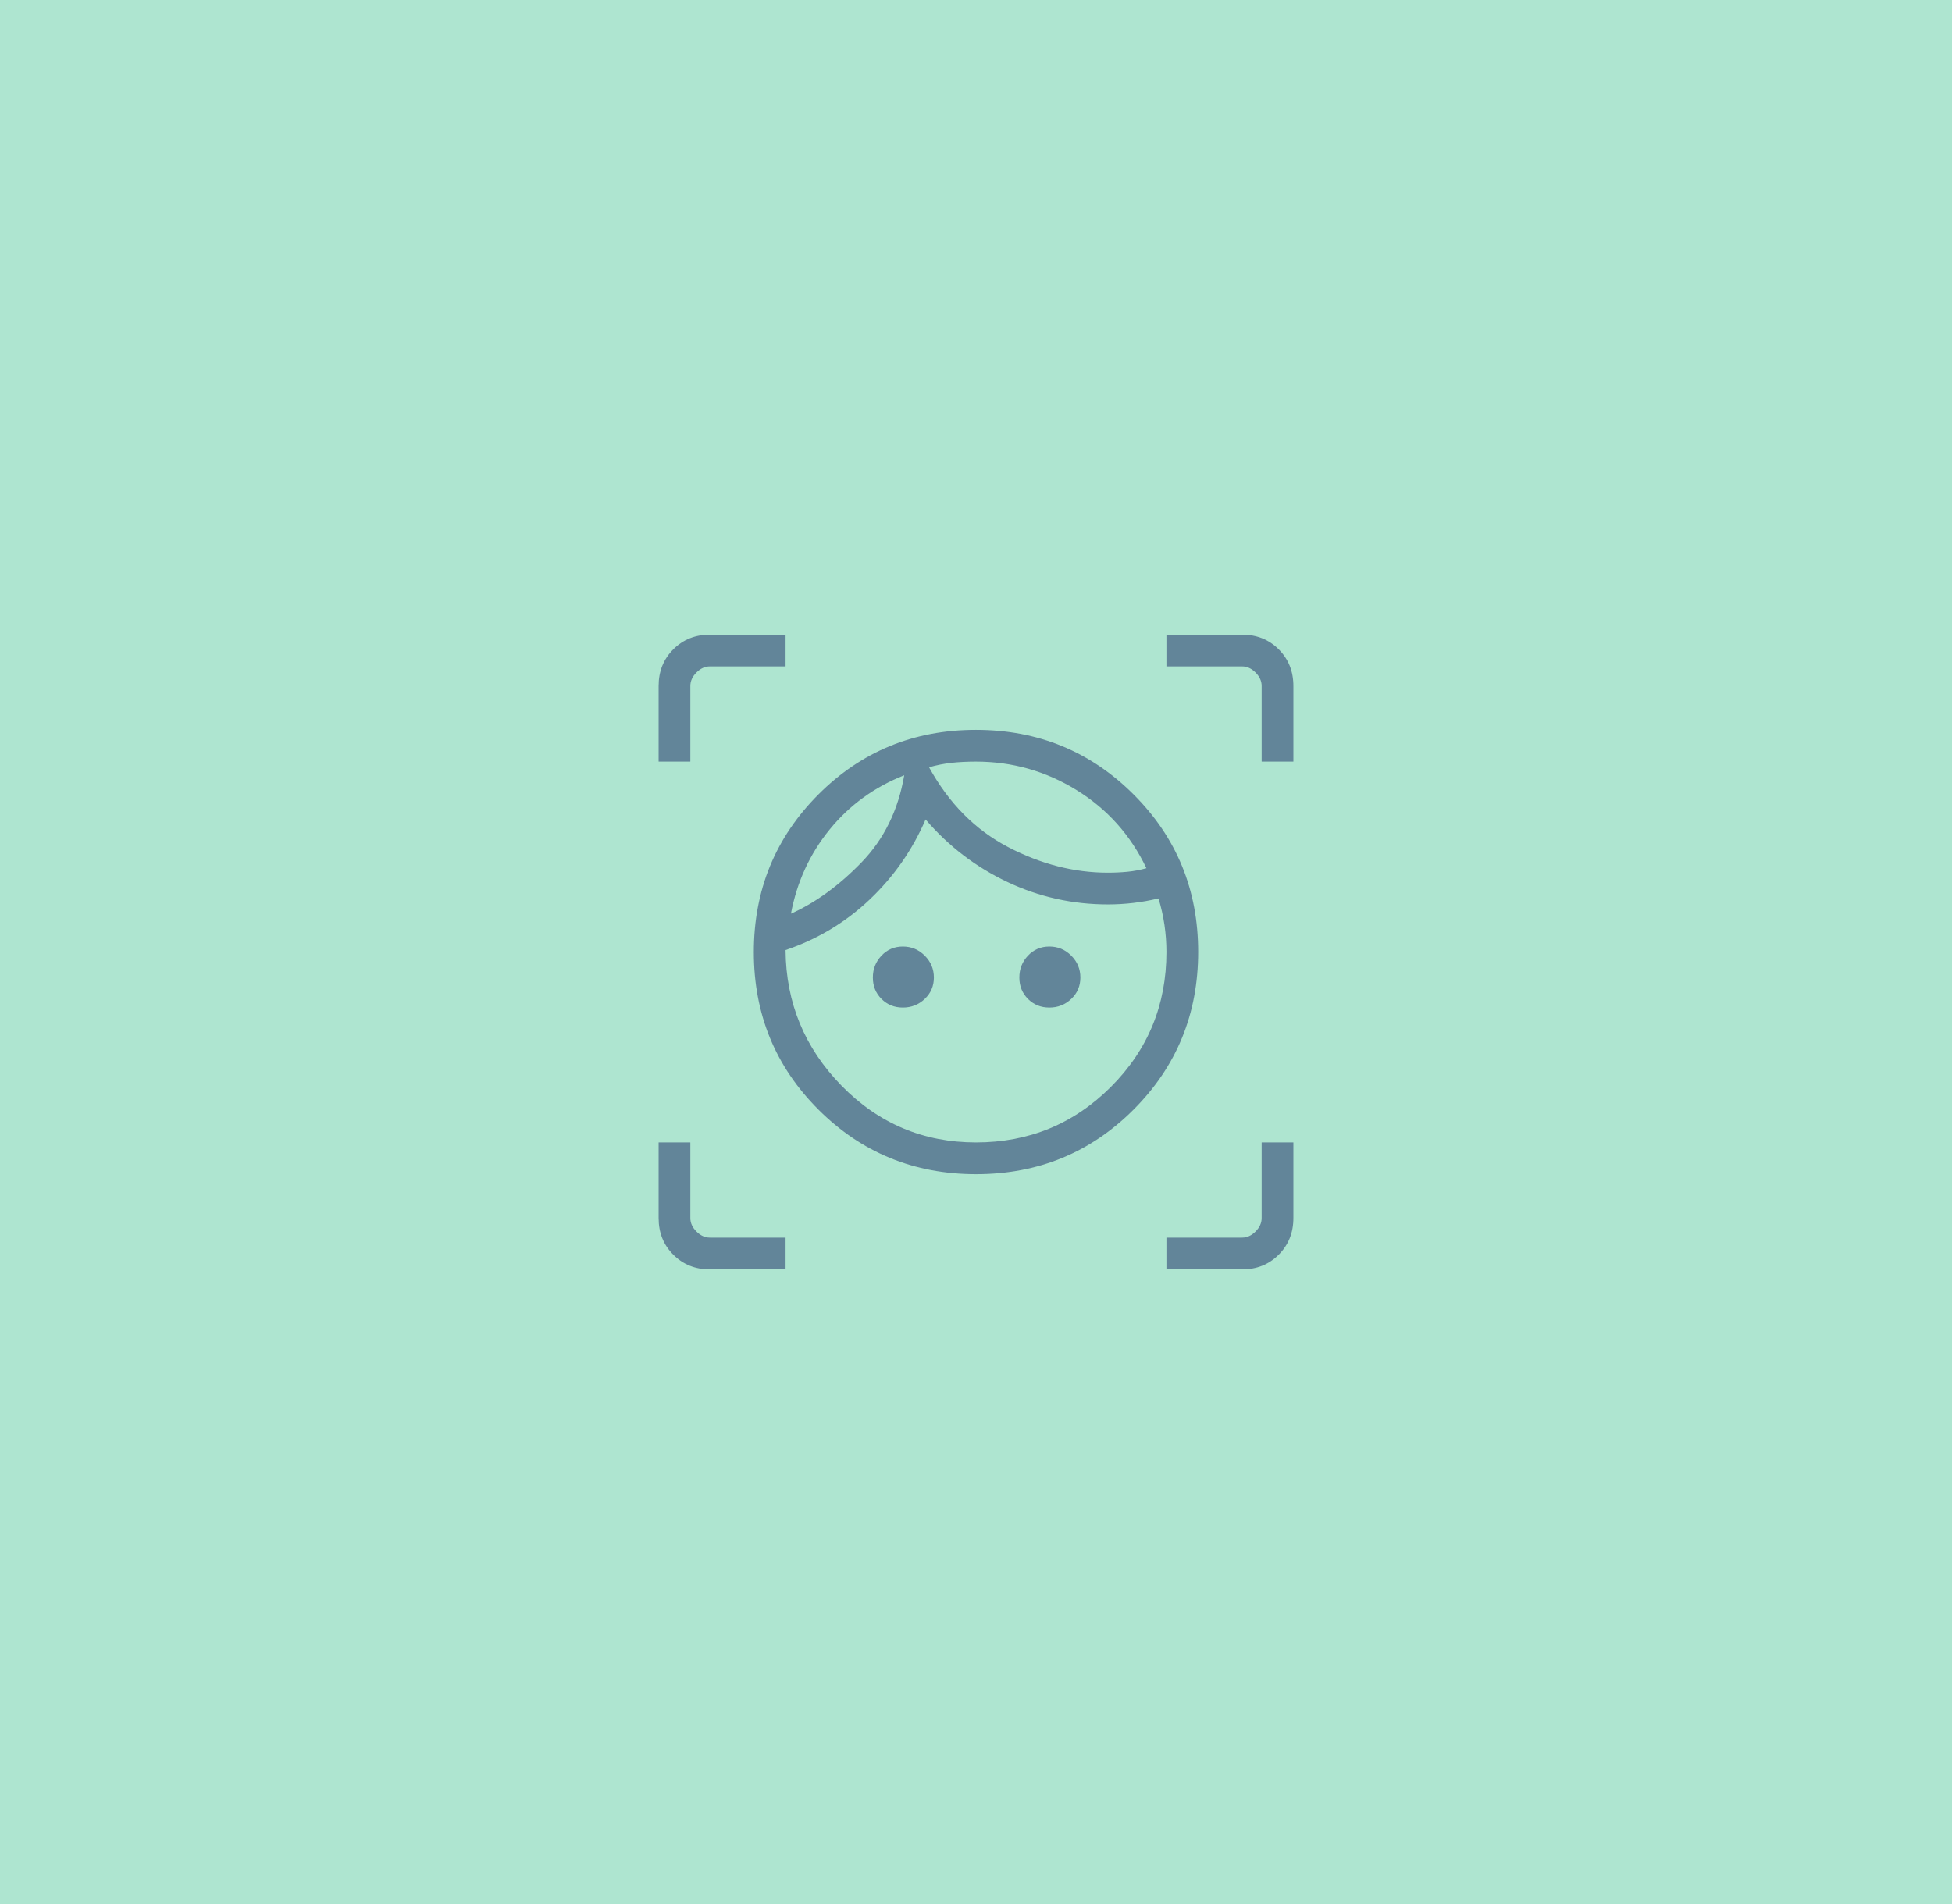
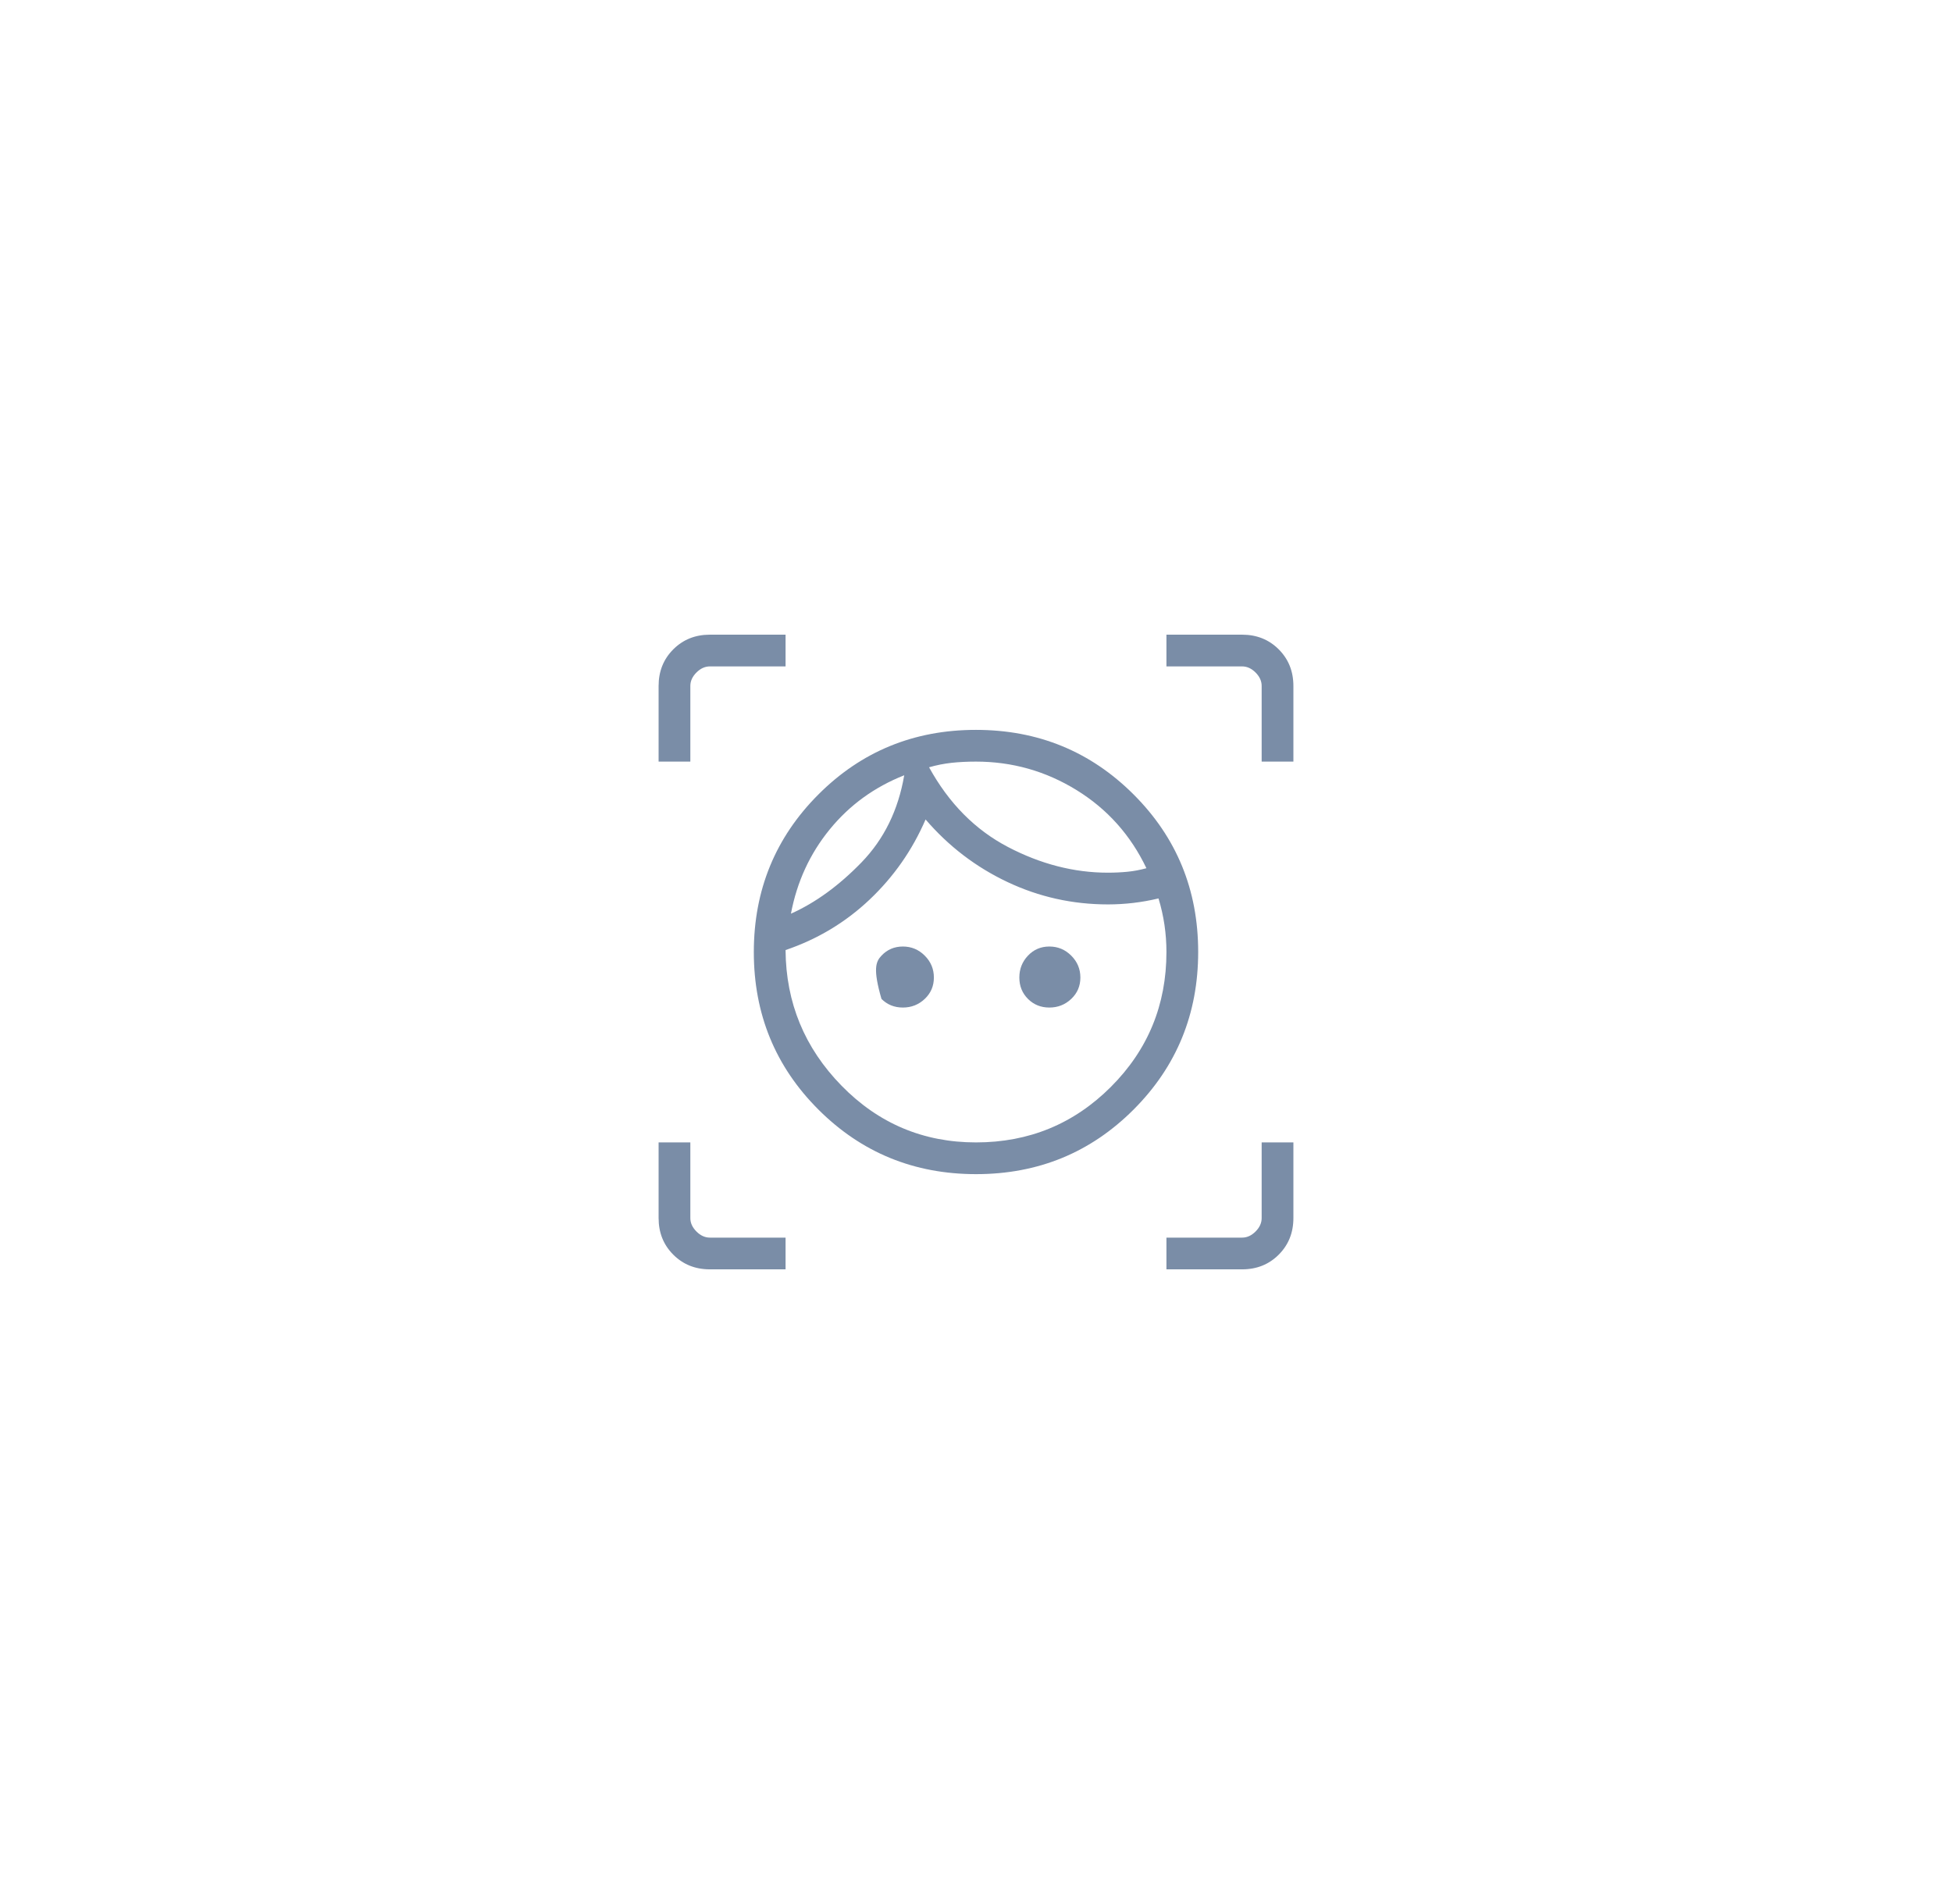
<svg xmlns="http://www.w3.org/2000/svg" width="328" height="320" viewBox="0 0 328 320" fill="none">
-   <rect width="328" height="320" fill="#AEE5D0" />
  <g opacity="0.7">
-     <path d="M164.016 197.333C153.598 197.333 144.769 193.718 137.528 186.488C130.287 179.258 126.667 170.434 126.667 160.016C126.667 149.598 130.282 140.769 137.512 133.528C144.742 126.287 153.566 122.667 163.984 122.667C174.402 122.667 183.231 126.282 190.472 133.512C197.713 140.742 201.333 149.566 201.333 159.984C201.333 170.402 197.718 179.231 190.488 186.472C183.258 193.713 174.434 197.333 164.016 197.333ZM164 192C172.889 192 180.444 188.889 186.667 182.667C192.889 176.444 196 168.889 196 160C196 158.453 195.889 156.93 195.667 155.429C195.444 153.928 195.111 152.45 194.667 150.995C193.265 151.33 191.855 151.581 190.436 151.749C189.017 151.916 187.599 152 186.18 152C180.221 152 174.588 150.745 169.283 148.236C163.976 145.727 159.391 142.222 155.528 137.723C153.313 142.858 150.181 147.343 146.133 151.18C142.085 155.015 137.374 157.846 132 159.672C132.061 168.52 135.198 176.12 141.411 182.472C147.622 188.824 155.152 192 164 192ZM132.903 153.559C137.019 151.719 140.971 148.846 144.759 144.939C148.547 141.031 150.94 136.151 151.939 130.297C146.92 132.28 142.746 135.315 139.416 139.4C136.085 143.485 133.914 148.205 132.903 153.559ZM151.712 169.333C150.283 169.333 149.084 168.85 148.117 167.883C147.15 166.915 146.667 165.717 146.667 164.288C146.667 162.859 147.15 161.633 148.117 160.611C149.084 159.588 150.283 159.077 151.712 159.077C153.141 159.077 154.367 159.588 155.389 160.611C156.411 161.633 156.923 162.859 156.923 164.288C156.923 165.717 156.411 166.915 155.389 167.883C154.367 168.85 153.141 169.333 151.712 169.333ZM186.153 146.667C187.303 146.667 188.4 146.615 189.447 146.513C190.493 146.41 191.556 146.211 192.636 145.917C189.976 140.345 186.06 135.966 180.887 132.78C175.714 129.593 170.085 128 164 128C162.509 128 161.138 128.068 159.887 128.205C158.636 128.342 157.378 128.591 156.113 128.953C159.443 135.005 163.862 139.47 169.369 142.349C174.877 145.227 180.471 146.667 186.153 146.667ZM176.328 169.333C174.898 169.333 173.699 168.85 172.732 167.883C171.766 166.915 171.283 165.717 171.283 164.288C171.283 162.859 171.766 161.633 172.732 160.611C173.699 159.588 174.898 159.077 176.328 159.077C177.757 159.077 178.983 159.588 180.005 160.611C181.027 161.633 181.539 162.859 181.539 164.288C181.539 165.717 181.027 166.915 180.005 167.883C178.983 168.85 177.757 169.333 176.328 169.333ZM110.667 128V115.283C110.667 112.827 111.489 110.778 113.133 109.133C114.778 107.489 116.827 106.667 119.283 106.667H132V112H119.283C118.461 112 117.709 112.342 117.025 113.025C116.342 113.709 116 114.461 116 115.283V128H110.667ZM132 213.333H119.283C116.827 213.333 114.778 212.511 113.133 210.867C111.489 209.222 110.667 207.172 110.667 204.717V192H116V204.717C116 205.539 116.342 206.291 117.025 206.975C117.709 207.658 118.461 208 119.283 208H132V213.333ZM196 213.333V208H208.717C209.539 208 210.291 207.658 210.975 206.975C211.658 206.291 212 205.539 212 204.717V192H217.333V204.717C217.333 207.172 216.511 209.222 214.867 210.867C213.222 212.511 211.172 213.333 208.717 213.333H196ZM212 128V115.283C212 114.461 211.658 113.709 210.975 113.025C210.291 112.342 209.539 112 208.717 112H196V106.667H208.717C211.172 106.667 213.222 107.489 214.867 109.133C216.511 110.778 217.333 112.827 217.333 115.283V128H212Z" fill="#425C81" />
+     <path d="M164.016 197.333C153.598 197.333 144.769 193.718 137.528 186.488C130.287 179.258 126.667 170.434 126.667 160.016C126.667 149.598 130.282 140.769 137.512 133.528C144.742 126.287 153.566 122.667 163.984 122.667C174.402 122.667 183.231 126.282 190.472 133.512C197.713 140.742 201.333 149.566 201.333 159.984C201.333 170.402 197.718 179.231 190.488 186.472C183.258 193.713 174.434 197.333 164.016 197.333ZM164 192C172.889 192 180.444 188.889 186.667 182.667C192.889 176.444 196 168.889 196 160C196 158.453 195.889 156.93 195.667 155.429C195.444 153.928 195.111 152.45 194.667 150.995C193.265 151.33 191.855 151.581 190.436 151.749C189.017 151.916 187.599 152 186.18 152C180.221 152 174.588 150.745 169.283 148.236C163.976 145.727 159.391 142.222 155.528 137.723C153.313 142.858 150.181 147.343 146.133 151.18C142.085 155.015 137.374 157.846 132 159.672C132.061 168.52 135.198 176.12 141.411 182.472C147.622 188.824 155.152 192 164 192ZM132.903 153.559C137.019 151.719 140.971 148.846 144.759 144.939C148.547 141.031 150.94 136.151 151.939 130.297C146.92 132.28 142.746 135.315 139.416 139.4C136.085 143.485 133.914 148.205 132.903 153.559ZM151.712 169.333C150.283 169.333 149.084 168.85 148.117 167.883C146.667 162.859 147.15 161.633 148.117 160.611C149.084 159.588 150.283 159.077 151.712 159.077C153.141 159.077 154.367 159.588 155.389 160.611C156.411 161.633 156.923 162.859 156.923 164.288C156.923 165.717 156.411 166.915 155.389 167.883C154.367 168.85 153.141 169.333 151.712 169.333ZM186.153 146.667C187.303 146.667 188.4 146.615 189.447 146.513C190.493 146.41 191.556 146.211 192.636 145.917C189.976 140.345 186.06 135.966 180.887 132.78C175.714 129.593 170.085 128 164 128C162.509 128 161.138 128.068 159.887 128.205C158.636 128.342 157.378 128.591 156.113 128.953C159.443 135.005 163.862 139.47 169.369 142.349C174.877 145.227 180.471 146.667 186.153 146.667ZM176.328 169.333C174.898 169.333 173.699 168.85 172.732 167.883C171.766 166.915 171.283 165.717 171.283 164.288C171.283 162.859 171.766 161.633 172.732 160.611C173.699 159.588 174.898 159.077 176.328 159.077C177.757 159.077 178.983 159.588 180.005 160.611C181.027 161.633 181.539 162.859 181.539 164.288C181.539 165.717 181.027 166.915 180.005 167.883C178.983 168.85 177.757 169.333 176.328 169.333ZM110.667 128V115.283C110.667 112.827 111.489 110.778 113.133 109.133C114.778 107.489 116.827 106.667 119.283 106.667H132V112H119.283C118.461 112 117.709 112.342 117.025 113.025C116.342 113.709 116 114.461 116 115.283V128H110.667ZM132 213.333H119.283C116.827 213.333 114.778 212.511 113.133 210.867C111.489 209.222 110.667 207.172 110.667 204.717V192H116V204.717C116 205.539 116.342 206.291 117.025 206.975C117.709 207.658 118.461 208 119.283 208H132V213.333ZM196 213.333V208H208.717C209.539 208 210.291 207.658 210.975 206.975C211.658 206.291 212 205.539 212 204.717V192H217.333V204.717C217.333 207.172 216.511 209.222 214.867 210.867C213.222 212.511 211.172 213.333 208.717 213.333H196ZM212 128V115.283C212 114.461 211.658 113.709 210.975 113.025C210.291 112.342 209.539 112 208.717 112H196V106.667H208.717C211.172 106.667 213.222 107.489 214.867 109.133C216.511 110.778 217.333 112.827 217.333 115.283V128H212Z" fill="#425C81" />
  </g>
</svg>